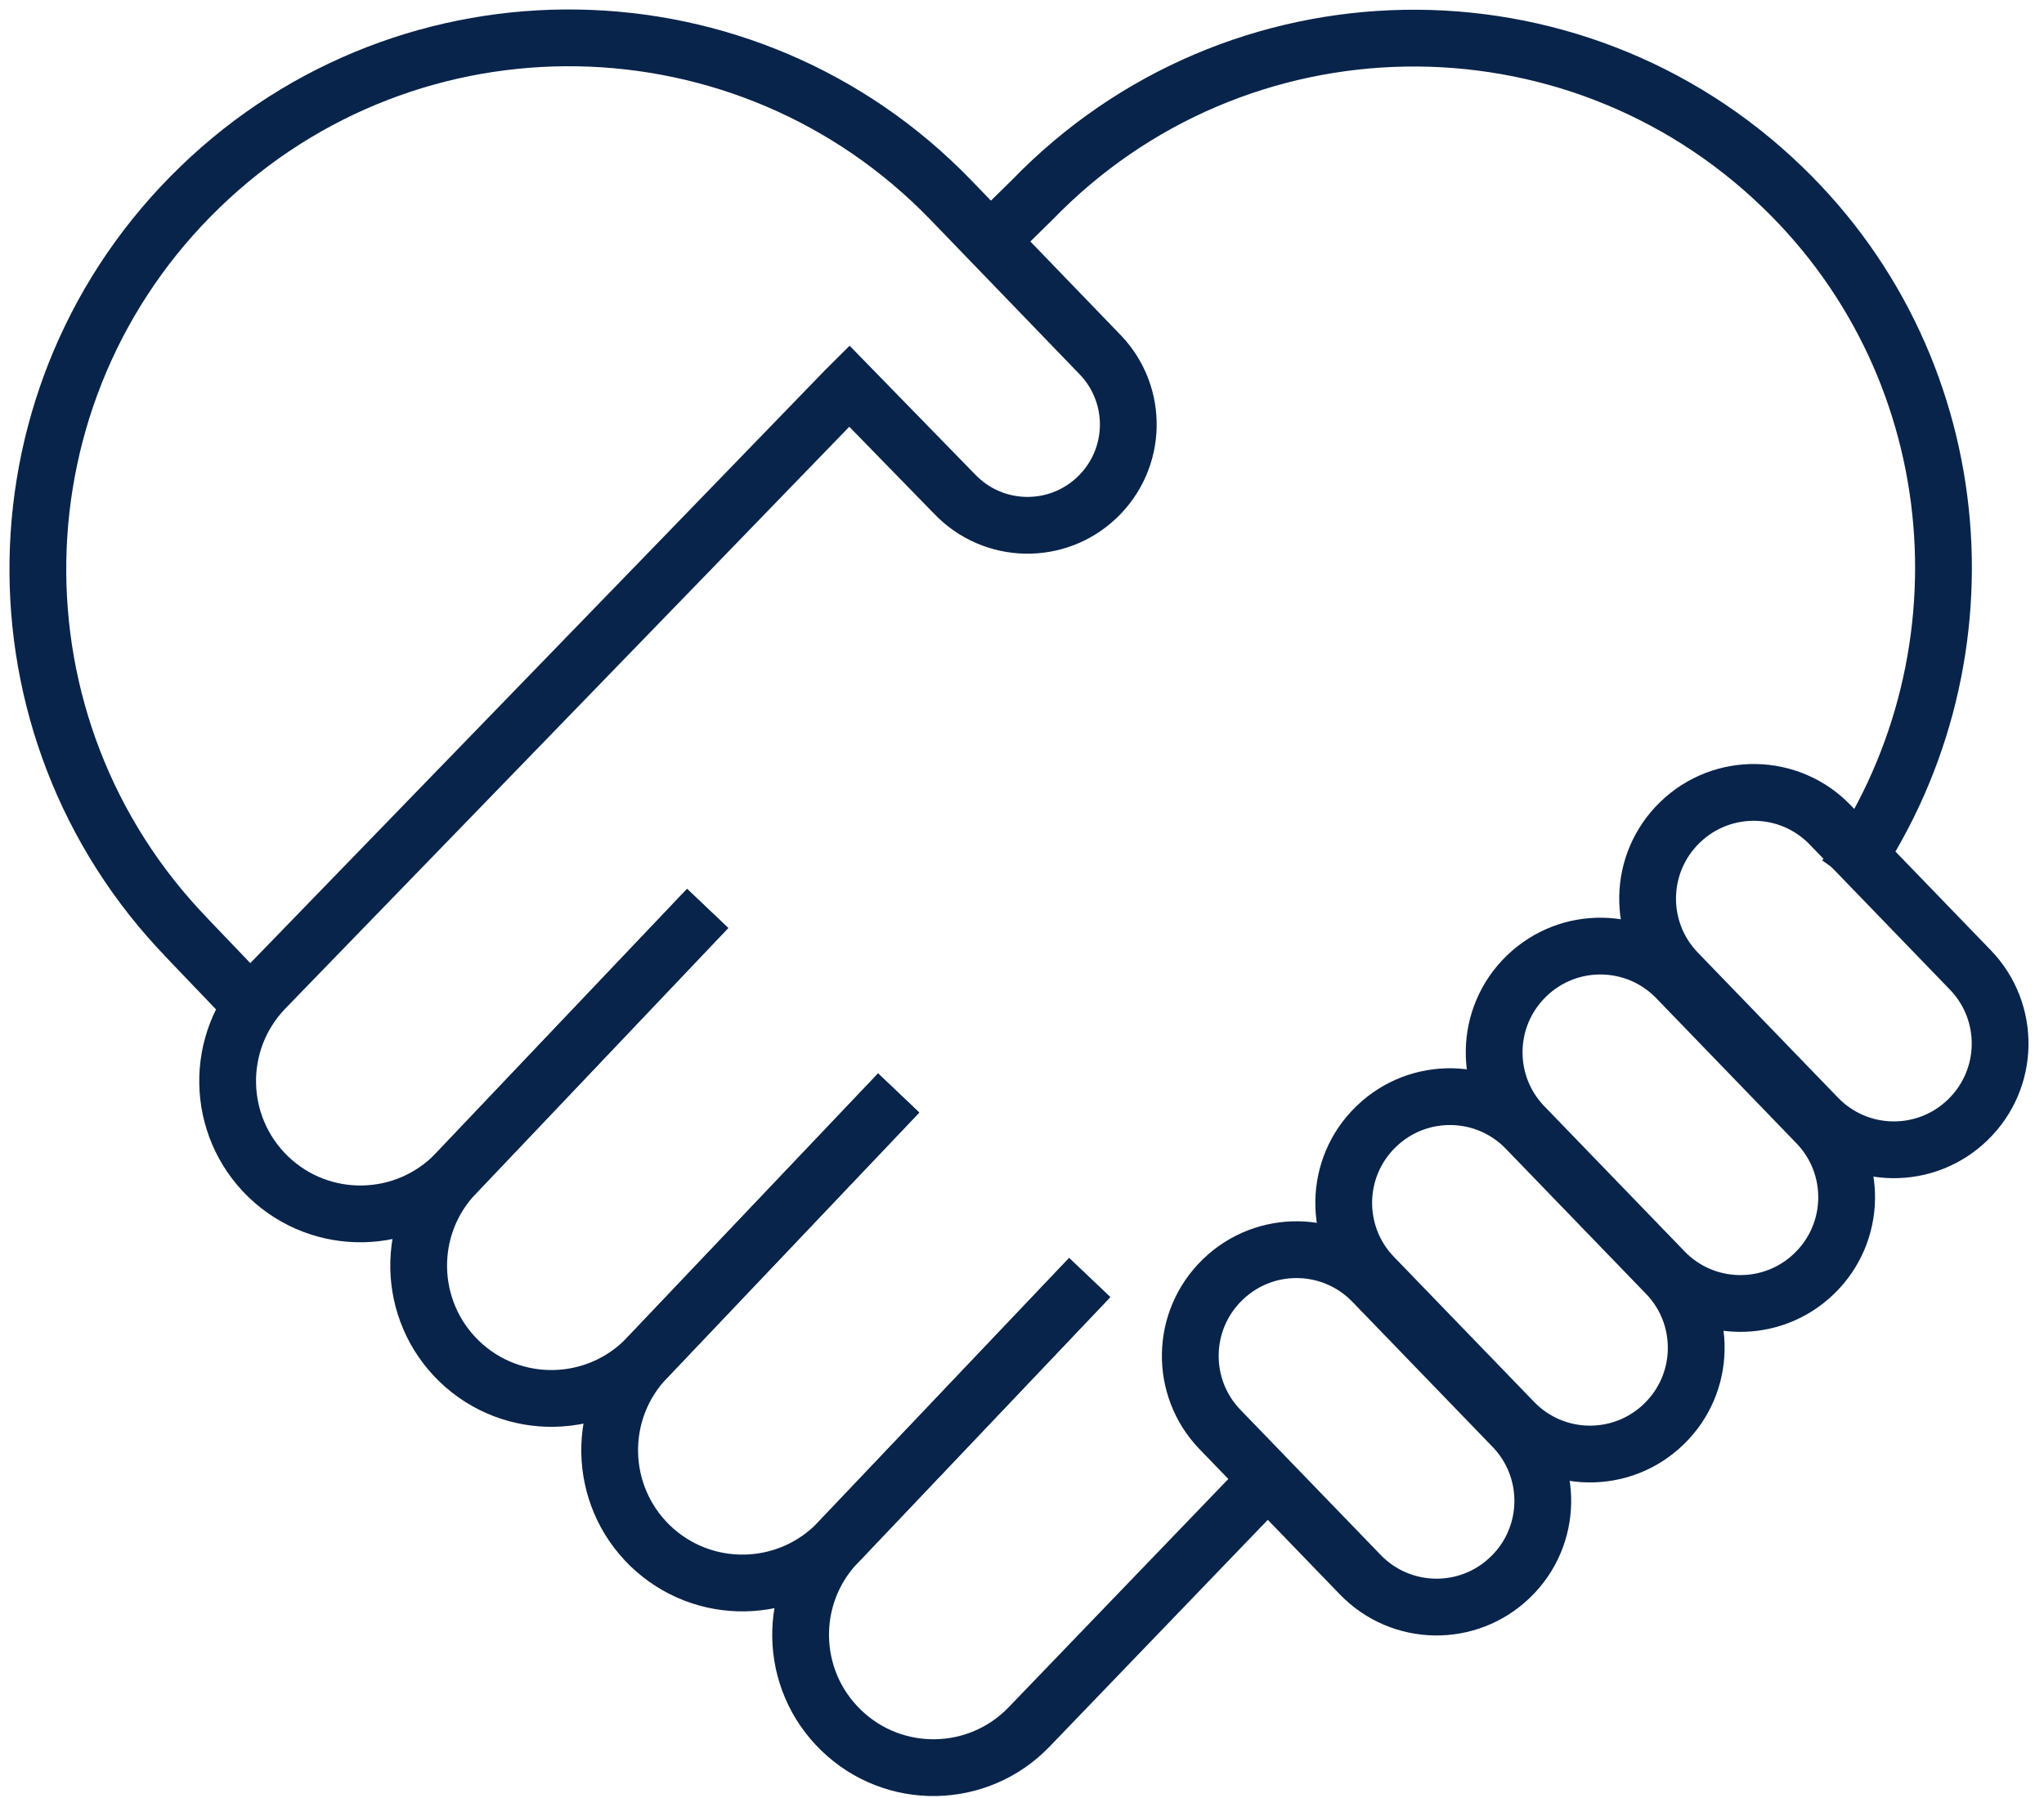
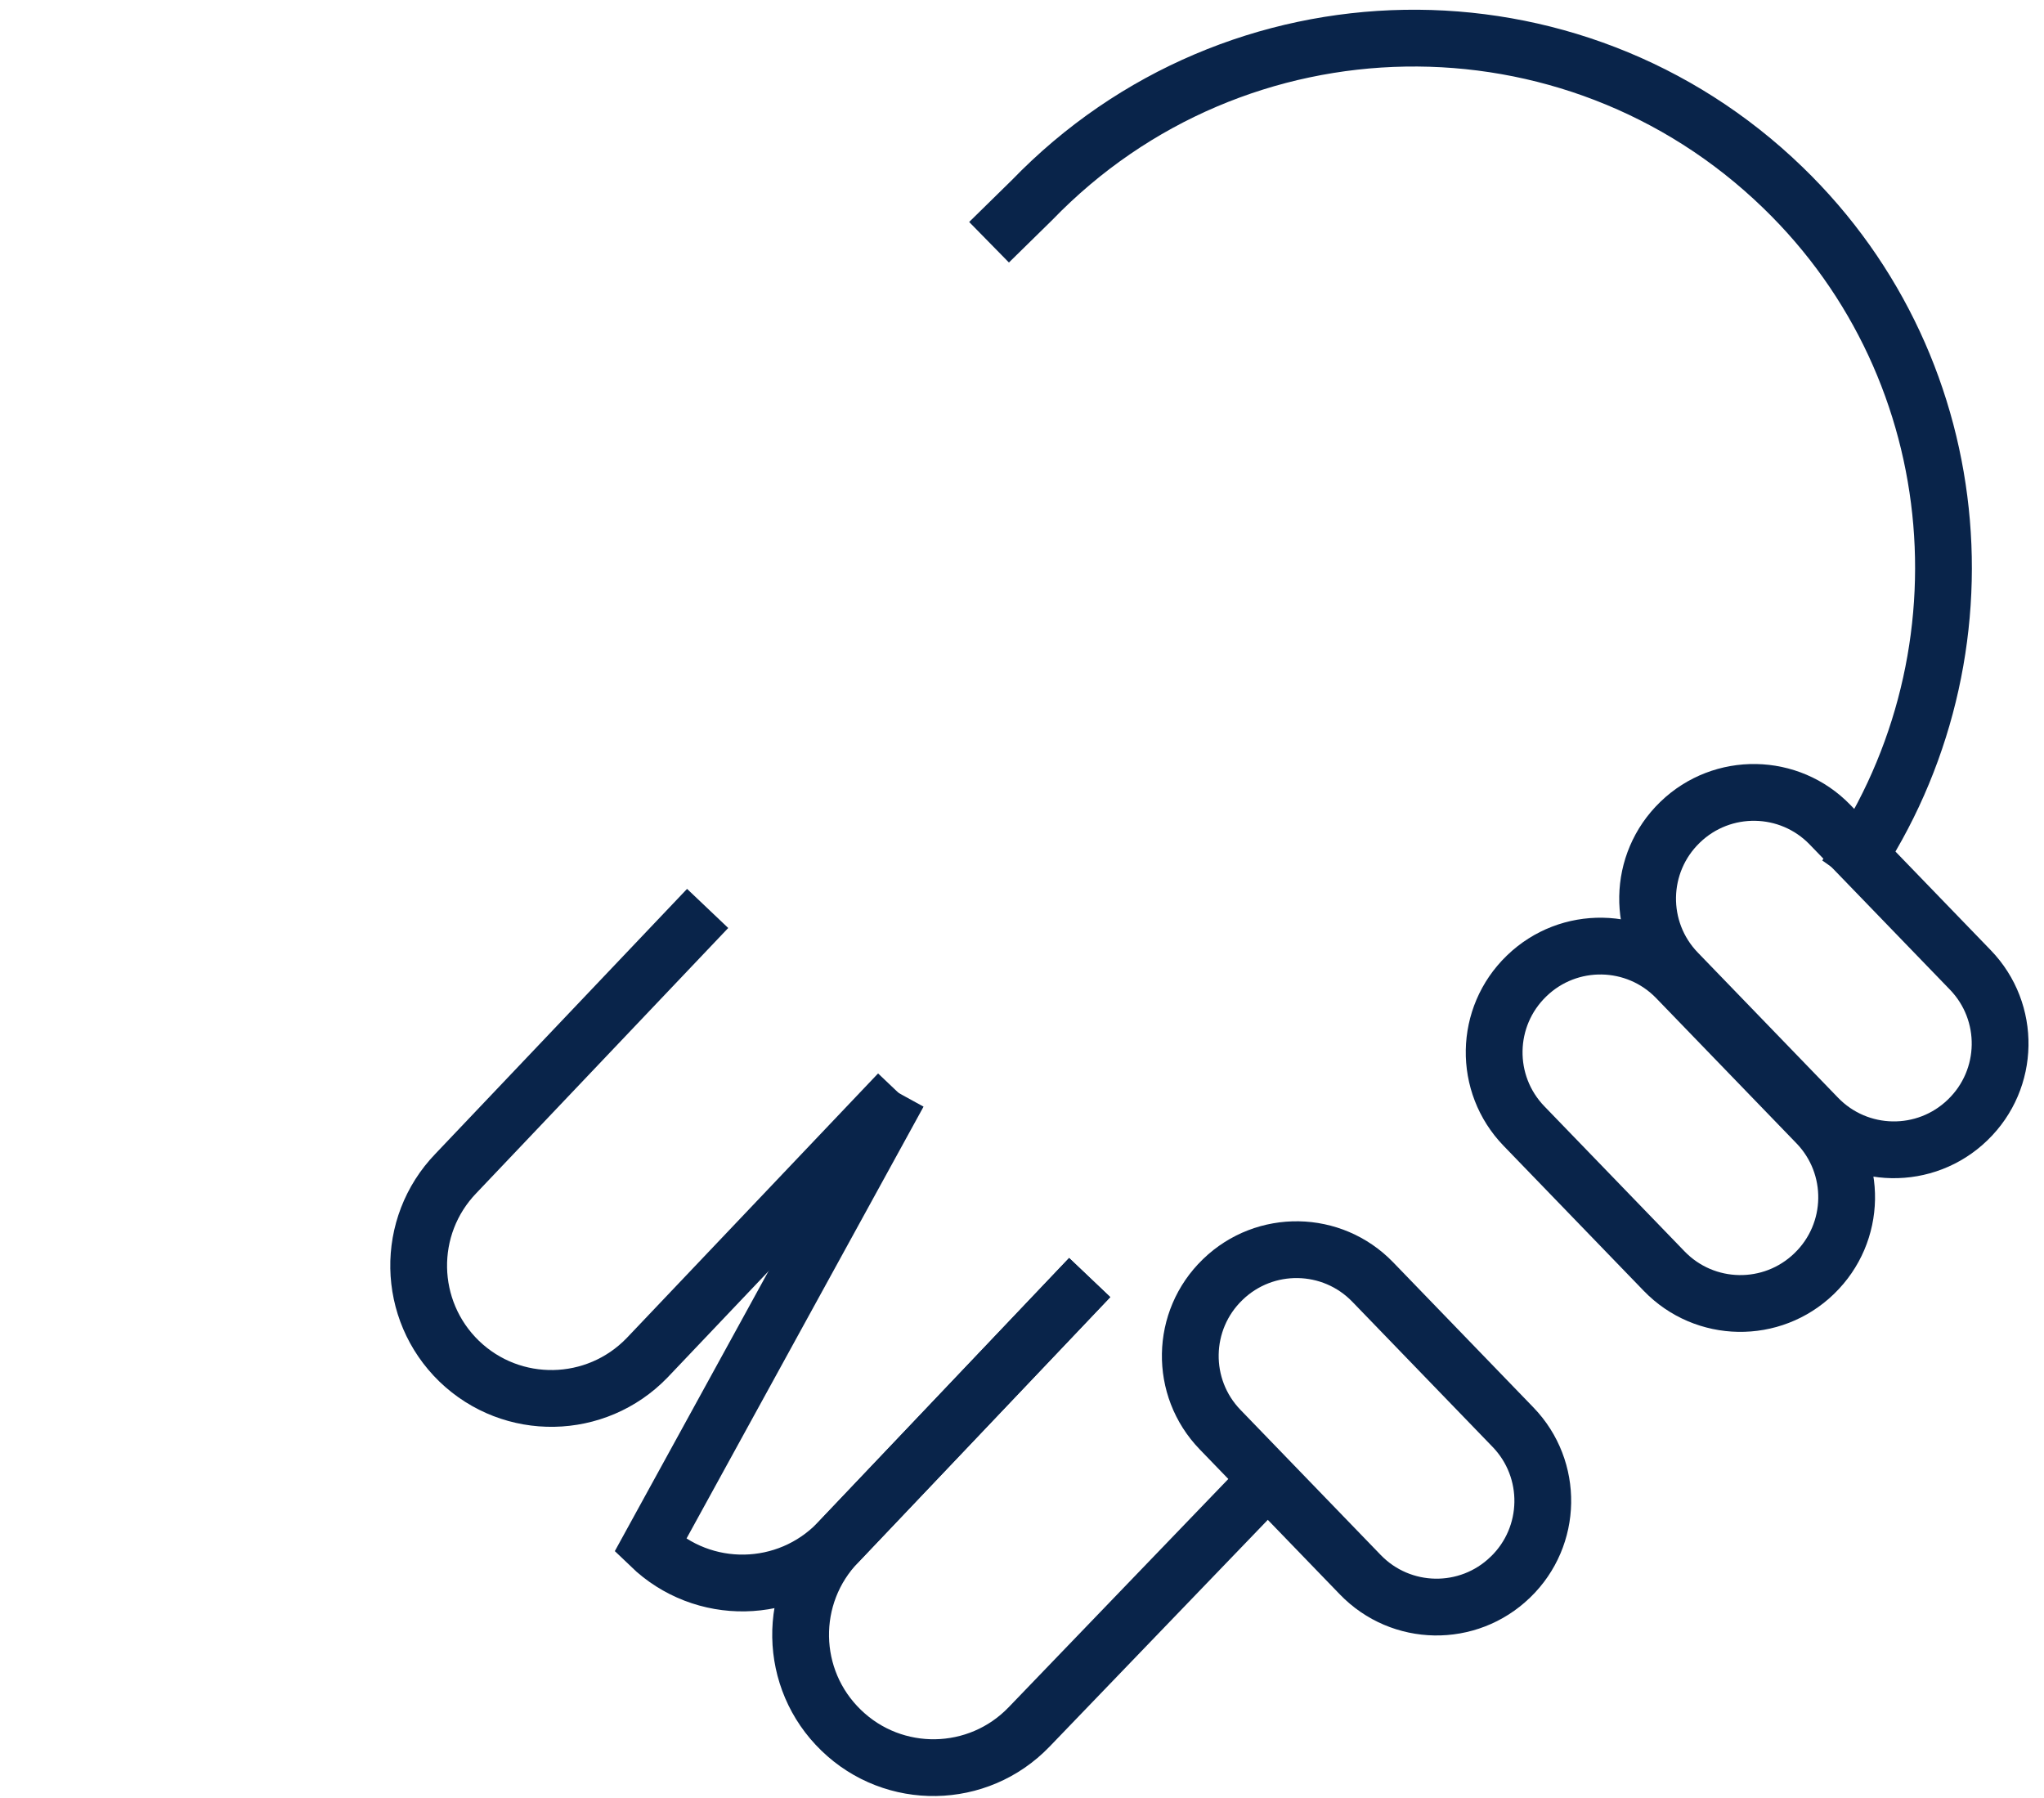
<svg xmlns="http://www.w3.org/2000/svg" width="108" height="95" viewBox="0 0 108 95" fill="none">
  <path d="M47.483 57.748L34.183 71.747C31.488 74.526 27.055 74.612 24.261 71.918C21.481 69.223 21.395 64.79 24.09 61.996L37.39 47.997" stroke="#09244A" stroke-width="3" stroke-miterlimit="10" />
-   <path d="M57.576 67.499L44.275 81.498C41.581 84.278 37.148 84.363 34.353 81.669C31.573 78.974 31.488 74.541 34.182 71.747L47.483 57.748" stroke="#09244A" stroke-width="3" stroke-miterlimit="10" />
+   <path d="M57.576 67.499L44.275 81.498C41.581 84.278 37.148 84.363 34.353 81.669L47.483 57.748" stroke="#09244A" stroke-width="3" stroke-miterlimit="10" />
  <path d="M57.577 67.499L44.276 81.498C41.582 84.278 41.653 88.725 44.447 91.42C47.227 94.114 51.675 94.043 54.369 91.249L66.387 78.761" stroke="#09244A" stroke-width="3" stroke-miterlimit="10" />
  <path d="M52.259 12.799L54.526 10.575C65.303 -0.573 83.066 -0.872 94.199 9.905C104.292 19.656 105.376 35.223 97.507 46.329" stroke="#09244A" stroke-width="3" stroke-miterlimit="10" />
-   <path d="M37.39 47.997L24.09 61.996C21.395 64.776 16.962 64.861 14.168 62.167C11.388 59.472 11.302 55.039 13.997 52.245L36.35 29.193L44.675 20.597L44.875 20.398L50.449 26.114C52.487 28.238 55.852 28.309 57.976 26.271C60.1 24.232 60.171 20.868 58.133 18.744L50.235 10.561C39.457 -0.587 21.695 -0.886 10.561 9.891C-0.587 20.668 -0.886 38.431 9.891 49.565L9.777 49.451L13.255 53.086" stroke="#09244A" stroke-width="3" stroke-miterlimit="10" />
  <path d="M88.775 43.44L88.765 43.45C86.54 45.6 86.479 49.147 88.63 51.372L96.04 59.04C98.19 61.265 101.737 61.326 103.962 59.176L103.972 59.166C106.197 57.016 106.258 53.469 104.107 51.244L96.697 43.576C94.547 41.351 91 41.29 88.775 43.44Z" stroke="#09244A" stroke-width="3" stroke-miterlimit="10" />
  <path d="M80.667 51.56L80.657 51.57C78.432 53.72 78.371 57.267 80.521 59.492L87.931 67.16C90.081 69.385 93.628 69.445 95.853 67.295L95.863 67.285C98.088 65.135 98.149 61.589 95.999 59.364L88.589 51.696C86.439 49.471 82.892 49.41 80.667 51.56Z" stroke="#09244A" stroke-width="3" stroke-miterlimit="10" />
-   <path d="M72.719 59.515L72.708 59.525C70.483 61.675 70.423 65.222 72.573 67.447L79.983 75.115C82.133 77.34 85.68 77.4 87.905 75.25L87.915 75.24C90.14 73.09 90.201 69.543 88.051 67.318L80.641 59.65C78.49 57.425 74.944 57.365 72.719 59.515Z" stroke="#09244A" stroke-width="3" stroke-miterlimit="10" />
  <path d="M64.611 67.6L64.601 67.61C62.376 69.76 62.315 73.307 64.466 75.532L71.876 83.2C74.026 85.425 77.573 85.486 79.797 83.335L79.808 83.326C82.033 81.175 82.094 77.629 79.943 75.403L72.533 67.736C70.383 65.51 66.836 65.45 64.611 67.6Z" stroke="#09244A" stroke-width="3" stroke-miterlimit="10" />
</svg>